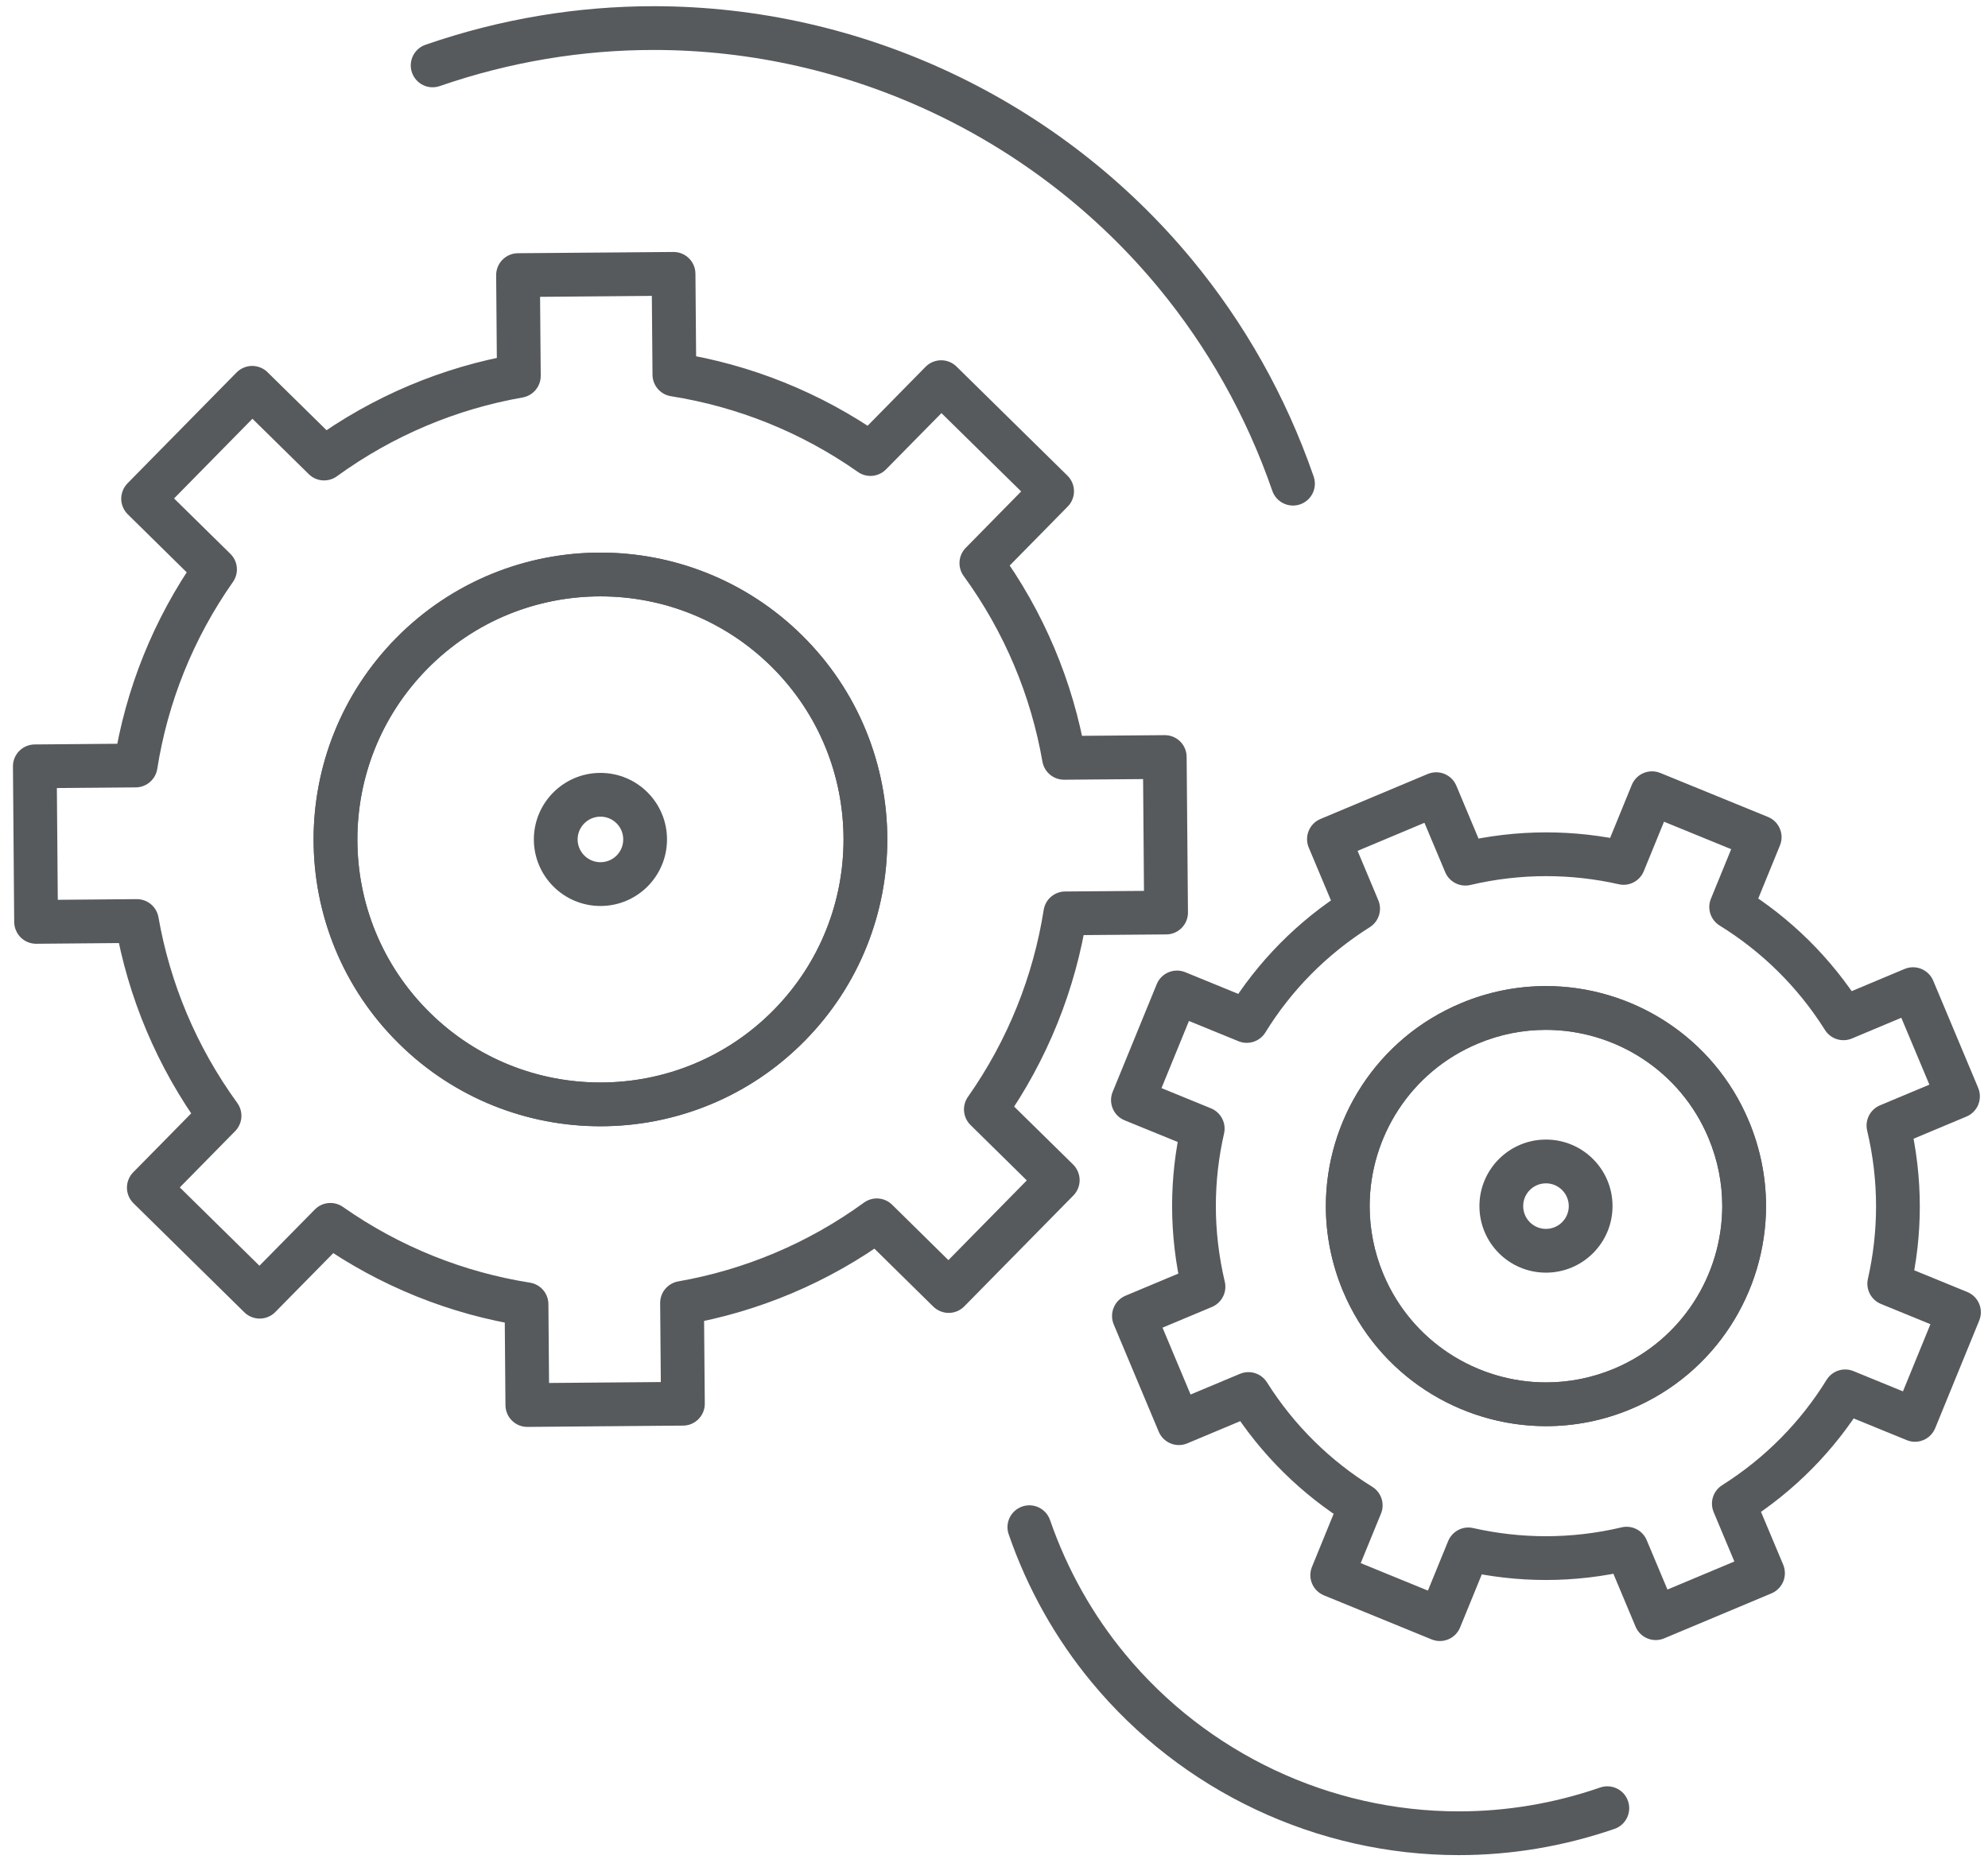
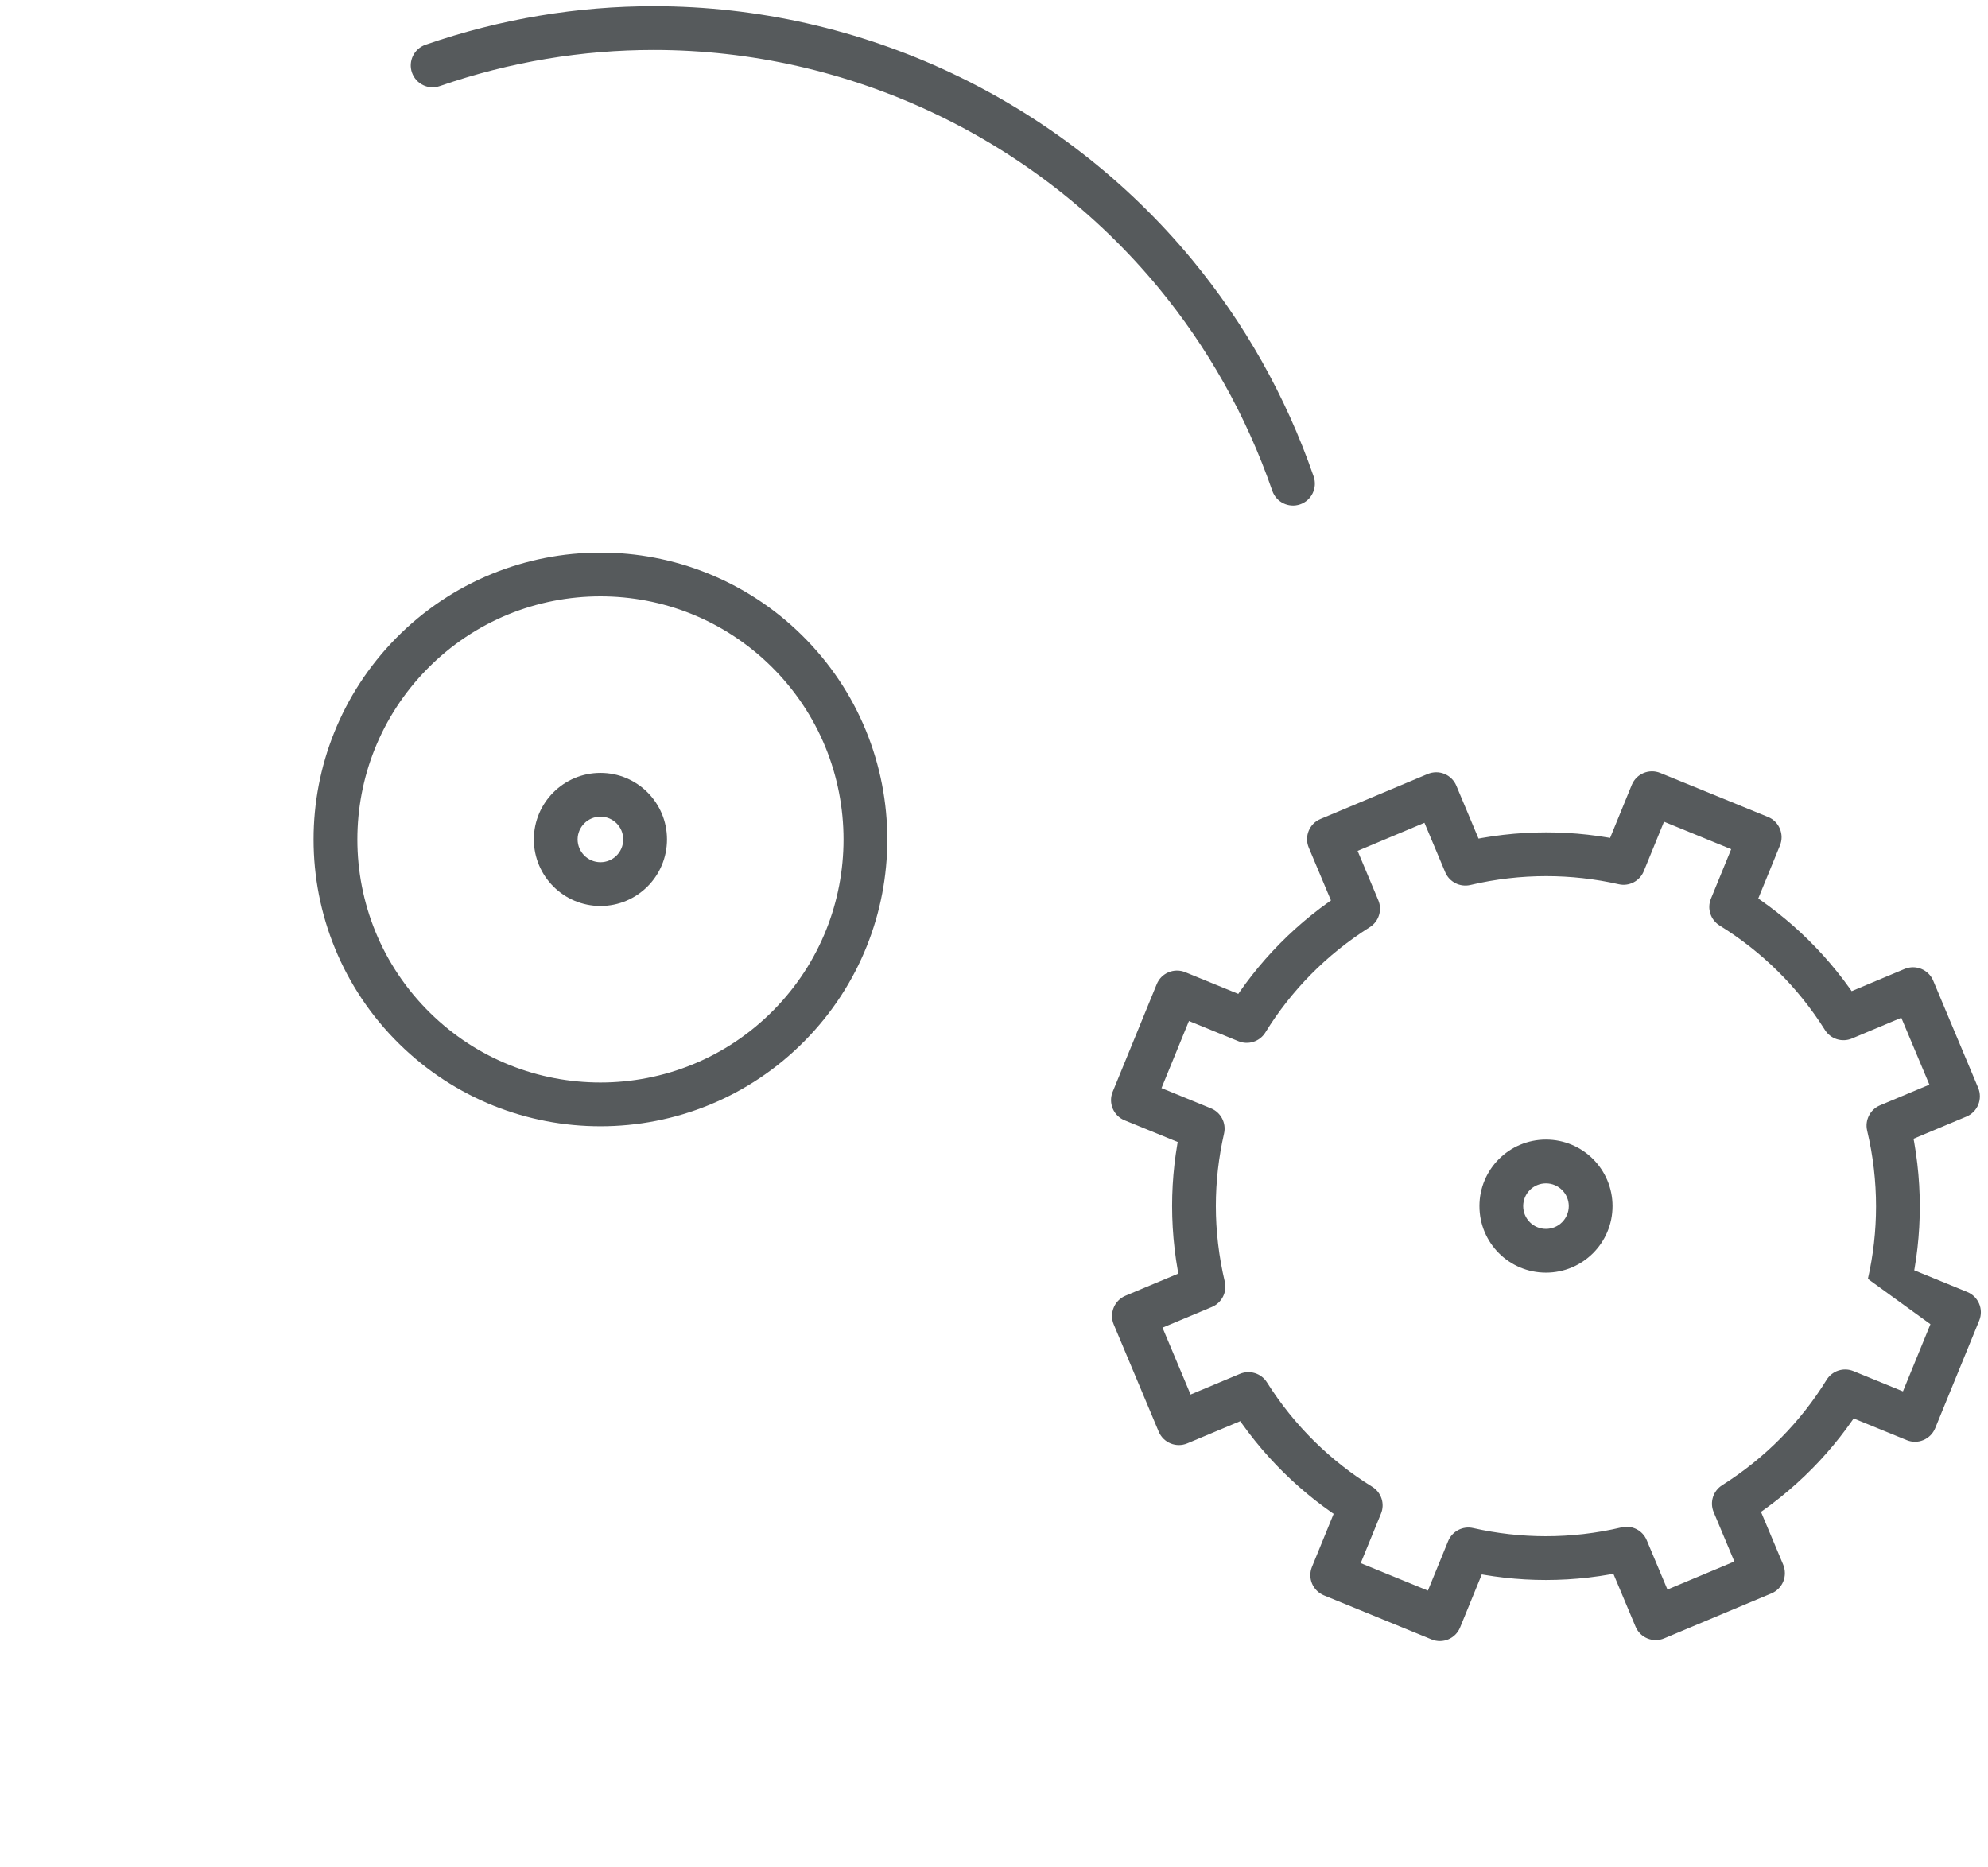
<svg xmlns="http://www.w3.org/2000/svg" width="99" height="93" viewBox="0 0 99 93" fill="none">
-   <path d="M58.707 70.876L59.712 70.457L57.892 66.12L60.352 65.09C60.843 64.883 61.115 64.352 60.993 63.834C60.696 62.575 60.548 61.311 60.548 60.061C60.548 58.838 60.688 57.628 60.957 56.449C61.074 55.928 60.799 55.4 60.306 55.198L57.841 54.19L59.208 50.847L61.674 51.855C62.167 52.057 62.733 51.872 63.014 51.419C64.297 49.335 66.054 47.537 68.215 46.175C68.664 45.892 68.844 45.323 68.637 44.832L67.607 42.375L70.936 40.977L71.969 43.435C72.173 43.925 72.704 44.195 73.222 44.075C74.48 43.778 75.745 43.634 76.998 43.634C78.218 43.634 79.43 43.77 80.61 44.037C81.127 44.157 81.656 43.882 81.858 43.388L82.866 40.923L86.211 42.291L85.203 44.756C84.999 45.246 85.184 45.813 85.636 46.094C87.72 47.382 89.524 49.137 90.88 51.294C91.164 51.746 91.733 51.926 92.224 51.719L94.683 50.687L96.081 54.018L93.621 55.048C93.131 55.255 92.861 55.786 92.981 56.304C93.281 57.565 93.425 58.83 93.425 60.085C93.425 61.306 93.286 62.513 93.019 63.692C92.902 64.21 93.177 64.738 93.67 64.94L96.133 65.948L94.765 69.293L92.302 68.285C91.809 68.081 91.243 68.266 90.962 68.719C89.676 70.803 87.919 72.603 85.761 73.966C85.312 74.249 85.132 74.815 85.339 75.308L86.369 77.766L83.037 79.163L82.005 76.706C81.8 76.213 81.269 75.943 80.752 76.066C79.496 76.363 78.234 76.507 76.981 76.507C75.758 76.507 74.546 76.368 73.363 76.101C72.846 75.981 72.317 76.259 72.116 76.75L71.108 79.215L67.762 77.847L68.77 75.385C68.975 74.892 68.789 74.325 68.335 74.044C66.256 72.759 64.452 71.001 63.093 68.844C62.81 68.394 62.24 68.215 61.75 68.419L58.285 69.871L58.707 70.876L59.129 71.881L62.592 70.429L62.172 69.424L61.249 70.004C62.788 72.448 64.834 74.442 67.19 75.9L67.762 74.971L66.754 74.559L65.335 78.033C65.226 78.297 65.226 78.602 65.338 78.866C65.45 79.131 65.665 79.343 65.929 79.452L71.29 81.645C71.849 81.874 72.484 81.607 72.712 81.049L74.132 77.575L73.124 77.164L72.884 78.226C74.219 78.529 75.595 78.687 76.981 78.687C78.401 78.687 79.834 78.523 81.253 78.185L81.002 77.126L79.997 77.548L81.449 81.01C81.681 81.566 82.321 81.828 82.876 81.593L88.216 79.354C88.483 79.242 88.696 79.027 88.805 78.76C88.913 78.496 88.911 78.191 88.802 77.927L87.347 74.464L86.344 74.886L86.925 75.807C89.366 74.268 91.36 72.225 92.817 69.865L91.891 69.293L91.477 70.301L94.951 71.721C95.22 71.832 95.514 71.832 95.784 71.718C96.051 71.606 96.261 71.394 96.37 71.127L98.563 65.765C98.792 65.207 98.525 64.572 97.966 64.343L94.496 62.924L94.081 63.932L95.144 64.172C95.449 62.84 95.604 61.469 95.604 60.085C95.604 58.663 95.438 57.228 95.103 55.803L94.043 56.053L94.463 57.059L97.928 55.607C98.192 55.498 98.408 55.28 98.514 55.016C98.623 54.748 98.623 54.446 98.511 54.179L96.272 48.84C96.037 48.284 95.4 48.025 94.844 48.257L91.382 49.709L91.801 50.714L92.725 50.134C91.188 47.69 89.142 45.699 86.783 44.241L86.211 45.167L87.219 45.579L88.638 42.108C88.75 41.838 88.747 41.541 88.636 41.274C88.524 41.005 88.314 40.795 88.044 40.686L82.683 38.496C82.125 38.267 81.49 38.534 81.261 39.09L79.842 42.56L80.85 42.974L81.089 41.912C79.754 41.609 78.382 41.454 76.998 41.454C75.578 41.454 74.143 41.618 72.721 41.953L72.971 43.012L73.976 42.59L72.524 39.13C72.413 38.863 72.198 38.651 71.933 38.542C71.666 38.433 71.364 38.436 71.097 38.547L65.757 40.787C65.204 41.018 64.943 41.656 65.174 42.212L66.629 45.674L67.632 45.255L67.051 44.331C64.608 45.87 62.614 47.913 61.159 50.275L62.085 50.847L62.499 49.839L59.023 48.417C58.467 48.191 57.83 48.458 57.604 49.014L55.41 54.375C55.299 54.645 55.302 54.939 55.413 55.209C55.528 55.479 55.737 55.686 56.007 55.795L59.481 57.214L59.895 56.206L58.832 55.964C58.527 57.301 58.369 58.674 58.369 60.061C58.369 61.48 58.535 62.913 58.87 64.335L59.93 64.082L59.511 63.079L56.045 64.531C55.781 64.643 55.566 64.858 55.46 65.125C55.351 65.389 55.351 65.695 55.462 65.959L57.702 71.298C57.936 71.854 58.573 72.116 59.129 71.881L58.707 70.876Z" fill="#565A5C" />
-   <path d="M67.887 63.883L66.882 64.305C68.644 68.501 72.712 71.026 76.992 71.026C78.405 71.026 79.844 70.751 81.225 70.171C85.42 68.411 87.946 64.343 87.946 60.063C87.946 58.65 87.668 57.211 87.09 55.83C85.33 51.635 81.263 49.106 76.983 49.109C75.569 49.109 74.131 49.384 72.75 49.965C68.555 51.724 66.026 55.792 66.026 60.072C66.026 61.486 66.304 62.924 66.882 64.305L67.887 63.883L68.892 63.463C68.426 62.352 68.209 61.202 68.206 60.072C68.209 56.642 70.23 53.384 73.592 51.975C74.703 51.507 75.853 51.289 76.983 51.289C80.413 51.289 83.671 53.31 85.08 56.672C85.546 57.783 85.766 58.933 85.766 60.063C85.764 63.493 83.745 66.751 80.383 68.163C79.272 68.629 78.122 68.847 76.992 68.847C73.562 68.847 70.303 66.825 68.892 63.463L67.887 63.883Z" fill="#565A5C" />
+   <path d="M58.707 70.876L59.712 70.457L57.892 66.12L60.352 65.09C60.843 64.883 61.115 64.352 60.993 63.834C60.696 62.575 60.548 61.311 60.548 60.061C60.548 58.838 60.688 57.628 60.957 56.449C61.074 55.928 60.799 55.4 60.306 55.198L57.841 54.19L59.208 50.847L61.674 51.855C62.167 52.057 62.733 51.872 63.014 51.419C64.297 49.335 66.054 47.537 68.215 46.175C68.664 45.892 68.844 45.323 68.637 44.832L67.607 42.375L70.936 40.977L71.969 43.435C72.173 43.925 72.704 44.195 73.222 44.075C74.48 43.778 75.745 43.634 76.998 43.634C78.218 43.634 79.43 43.77 80.61 44.037C81.127 44.157 81.656 43.882 81.858 43.388L82.866 40.923L86.211 42.291L85.203 44.756C84.999 45.246 85.184 45.813 85.636 46.094C87.72 47.382 89.524 49.137 90.88 51.294C91.164 51.746 91.733 51.926 92.224 51.719L94.683 50.687L96.081 54.018L93.621 55.048C93.131 55.255 92.861 55.786 92.981 56.304C93.281 57.565 93.425 58.83 93.425 60.085C93.425 61.306 93.286 62.513 93.019 63.692L96.133 65.948L94.765 69.293L92.302 68.285C91.809 68.081 91.243 68.266 90.962 68.719C89.676 70.803 87.919 72.603 85.761 73.966C85.312 74.249 85.132 74.815 85.339 75.308L86.369 77.766L83.037 79.163L82.005 76.706C81.8 76.213 81.269 75.943 80.752 76.066C79.496 76.363 78.234 76.507 76.981 76.507C75.758 76.507 74.546 76.368 73.363 76.101C72.846 75.981 72.317 76.259 72.116 76.75L71.108 79.215L67.762 77.847L68.77 75.385C68.975 74.892 68.789 74.325 68.335 74.044C66.256 72.759 64.452 71.001 63.093 68.844C62.81 68.394 62.24 68.215 61.75 68.419L58.285 69.871L58.707 70.876L59.129 71.881L62.592 70.429L62.172 69.424L61.249 70.004C62.788 72.448 64.834 74.442 67.19 75.9L67.762 74.971L66.754 74.559L65.335 78.033C65.226 78.297 65.226 78.602 65.338 78.866C65.45 79.131 65.665 79.343 65.929 79.452L71.29 81.645C71.849 81.874 72.484 81.607 72.712 81.049L74.132 77.575L73.124 77.164L72.884 78.226C74.219 78.529 75.595 78.687 76.981 78.687C78.401 78.687 79.834 78.523 81.253 78.185L81.002 77.126L79.997 77.548L81.449 81.01C81.681 81.566 82.321 81.828 82.876 81.593L88.216 79.354C88.483 79.242 88.696 79.027 88.805 78.76C88.913 78.496 88.911 78.191 88.802 77.927L87.347 74.464L86.344 74.886L86.925 75.807C89.366 74.268 91.36 72.225 92.817 69.865L91.891 69.293L91.477 70.301L94.951 71.721C95.22 71.832 95.514 71.832 95.784 71.718C96.051 71.606 96.261 71.394 96.37 71.127L98.563 65.765C98.792 65.207 98.525 64.572 97.966 64.343L94.496 62.924L94.081 63.932L95.144 64.172C95.449 62.84 95.604 61.469 95.604 60.085C95.604 58.663 95.438 57.228 95.103 55.803L94.043 56.053L94.463 57.059L97.928 55.607C98.192 55.498 98.408 55.28 98.514 55.016C98.623 54.748 98.623 54.446 98.511 54.179L96.272 48.84C96.037 48.284 95.4 48.025 94.844 48.257L91.382 49.709L91.801 50.714L92.725 50.134C91.188 47.69 89.142 45.699 86.783 44.241L86.211 45.167L87.219 45.579L88.638 42.108C88.75 41.838 88.747 41.541 88.636 41.274C88.524 41.005 88.314 40.795 88.044 40.686L82.683 38.496C82.125 38.267 81.49 38.534 81.261 39.09L79.842 42.56L80.85 42.974L81.089 41.912C79.754 41.609 78.382 41.454 76.998 41.454C75.578 41.454 74.143 41.618 72.721 41.953L72.971 43.012L73.976 42.59L72.524 39.13C72.413 38.863 72.198 38.651 71.933 38.542C71.666 38.433 71.364 38.436 71.097 38.547L65.757 40.787C65.204 41.018 64.943 41.656 65.174 42.212L66.629 45.674L67.632 45.255L67.051 44.331C64.608 45.87 62.614 47.913 61.159 50.275L62.085 50.847L62.499 49.839L59.023 48.417C58.467 48.191 57.83 48.458 57.604 49.014L55.41 54.375C55.299 54.645 55.302 54.939 55.413 55.209C55.528 55.479 55.737 55.686 56.007 55.795L59.481 57.214L59.895 56.206L58.832 55.964C58.527 57.301 58.369 58.674 58.369 60.061C58.369 61.48 58.535 62.913 58.87 64.335L59.93 64.082L59.511 63.079L56.045 64.531C55.781 64.643 55.566 64.858 55.46 65.125C55.351 65.389 55.351 65.695 55.462 65.959L57.702 71.298C57.936 71.854 58.573 72.116 59.129 71.881L58.707 70.876Z" fill="#565A5C" />
  <path d="M20.646 51.214L19.883 51.99C22.662 54.725 26.288 56.093 29.901 56.09C33.592 56.093 37.294 54.666 40.086 51.824C42.822 49.045 44.189 45.419 44.187 41.807C44.189 38.116 42.762 34.413 39.92 31.621C37.142 28.889 33.516 27.518 29.903 27.521C26.212 27.518 22.512 28.948 19.717 31.787C16.985 34.569 15.614 38.195 15.617 41.807C15.614 45.498 17.042 49.198 19.883 51.99L20.646 51.214L21.412 50.438C19.001 48.065 17.797 44.943 17.797 41.807C17.797 38.739 18.952 35.677 21.273 33.316C23.645 30.904 26.768 29.7 29.903 29.7C32.971 29.7 36.03 30.853 38.392 33.174C40.803 35.547 42.007 38.671 42.007 41.807C42.007 44.874 40.855 47.934 38.534 50.296C36.161 52.707 33.036 53.911 29.901 53.911C26.833 53.911 23.771 52.759 21.412 50.438L20.646 51.214Z" fill="#565A5C" />
-   <path d="M50.232 76.414C51.183 79.168 52.594 81.639 54.351 83.764C58.841 89.204 65.572 92.389 72.647 92.389C75.219 92.389 77.834 91.967 80.4 91.082C80.97 90.885 81.269 90.264 81.073 89.695C80.877 89.126 80.256 88.826 79.687 89.022C77.355 89.828 74.982 90.21 72.647 90.21C66.229 90.213 60.105 87.314 56.032 82.377C54.438 80.449 53.158 78.207 52.291 75.703C52.093 75.134 51.474 74.831 50.905 75.028C50.336 75.226 50.033 75.845 50.232 76.414Z" fill="#565A5C" />
  <path d="M65.419 23.732C64.021 19.692 61.953 16.071 59.382 12.955C52.797 4.978 42.925 0.311 32.556 0.309C28.786 0.309 24.95 0.927 21.191 2.229C20.621 2.425 20.319 3.046 20.515 3.613C20.714 4.183 21.332 4.485 21.901 4.286C25.432 3.066 29.023 2.488 32.556 2.488C42.268 2.488 51.533 6.869 57.701 14.341C60.109 17.262 62.049 20.653 63.359 24.443C63.555 25.012 64.177 25.315 64.746 25.118C65.315 24.92 65.615 24.301 65.419 23.732Z" fill="#565A5C" />
-   <path d="M67.887 63.883L66.882 64.305C68.644 68.501 72.712 71.026 76.992 71.026C78.405 71.026 79.844 70.751 81.225 70.171C85.42 68.411 87.946 64.343 87.946 60.063C87.946 58.65 87.668 57.211 87.09 55.83C85.33 51.635 81.263 49.106 76.983 49.109C75.569 49.109 74.131 49.384 72.75 49.965C68.555 51.724 66.026 55.792 66.026 60.072C66.026 61.486 66.304 62.924 66.882 64.305L67.887 63.883L68.892 63.463C68.426 62.352 68.209 61.202 68.206 60.072C68.209 56.642 70.23 53.384 73.592 51.975C74.703 51.507 75.853 51.289 76.983 51.289C80.413 51.289 83.671 53.31 85.08 56.672C85.546 57.783 85.766 58.933 85.766 60.063C85.764 63.493 83.745 66.751 80.383 68.163C79.272 68.629 78.122 68.847 76.992 68.847C73.562 68.847 70.303 66.825 68.892 63.463L67.887 63.883Z" fill="#565A5C" />
-   <path d="M20.496 32.553L21.273 33.316C23.645 30.905 26.767 29.701 29.903 29.701C32.971 29.701 36.03 30.853 38.392 33.174C40.803 35.547 42.007 38.672 42.007 41.807C42.007 44.875 40.855 47.934 38.534 50.296C36.161 52.707 33.036 53.911 29.9 53.911C26.833 53.911 23.771 52.759 21.412 50.438C19.001 48.065 17.797 44.943 17.797 41.807C17.797 38.74 18.952 35.678 21.273 33.316L20.496 32.553L19.72 31.787C16.985 34.569 15.614 38.195 15.617 41.807C15.614 45.498 17.042 49.198 19.883 51.99C22.662 54.726 26.288 56.093 29.9 56.09C33.592 56.093 37.294 54.666 40.086 51.824C42.822 49.045 44.189 45.419 44.186 41.807C44.189 38.116 42.762 34.413 39.92 31.621C37.142 28.889 33.516 27.518 29.903 27.521C26.212 27.518 22.512 28.949 19.72 31.787L20.496 32.553ZM10.934 55.567L10.158 54.802L6.635 58.382C6.213 58.812 6.218 59.501 6.646 59.923L12.168 65.356C12.373 65.557 12.653 65.672 12.942 65.669C13.228 65.666 13.508 65.549 13.707 65.345L17.23 61.765L16.453 60.999L15.83 61.893C18.943 64.078 22.441 65.462 26.051 66.031L26.22 64.955L25.13 64.963L25.171 69.981C25.174 70.273 25.288 70.545 25.495 70.75C25.705 70.954 25.977 71.066 26.269 71.063L34.017 70.998C34.308 70.998 34.581 70.88 34.785 70.673C34.989 70.466 35.101 70.191 35.098 69.9L35.055 64.882L33.965 64.892L34.153 65.963C37.752 65.334 41.228 63.893 44.306 61.656L43.666 60.776L42.901 61.553L46.477 65.072C46.685 65.274 46.965 65.388 47.251 65.386C47.54 65.383 47.818 65.266 48.019 65.061L53.452 59.539C53.653 59.335 53.768 59.054 53.765 58.766C53.762 58.48 53.645 58.199 53.441 57.997L49.858 54.475L49.096 55.254L49.986 55.878C52.174 52.767 53.558 49.266 54.127 45.657L53.051 45.488L53.059 46.577L58.077 46.536C58.369 46.536 58.641 46.419 58.846 46.212C59.05 46.005 59.162 45.73 59.159 45.439L59.093 37.691C59.088 37.089 58.598 36.606 57.996 36.612L52.978 36.653L52.986 37.742L54.059 37.555C53.432 33.956 51.991 30.48 49.752 27.404L48.872 28.044L49.648 28.81L53.171 25.227C53.373 25.023 53.487 24.742 53.484 24.456C53.482 24.168 53.362 23.887 53.157 23.688L47.635 18.256C47.205 17.834 46.516 17.839 46.093 18.267L42.571 21.849L43.347 22.612L43.974 21.721C40.863 19.534 37.362 18.152 33.755 17.58L33.584 18.656L34.673 18.648L34.632 13.63C34.627 13.028 34.134 12.543 33.532 12.549L25.79 12.611C25.187 12.617 24.703 13.11 24.708 13.712L24.749 18.73L25.838 18.722L25.651 17.648C22.052 18.278 18.578 19.719 15.5 21.956L16.14 22.835L16.906 22.059L13.323 18.537C13.119 18.335 12.838 18.223 12.55 18.223C12.264 18.226 11.983 18.346 11.781 18.55L6.349 24.072C6.148 24.276 6.036 24.56 6.036 24.846C6.039 25.132 6.158 25.413 6.363 25.614L9.942 29.137L10.708 28.358L9.817 27.731C7.63 30.847 6.246 34.345 5.679 37.955L6.755 38.124L6.744 37.034L1.726 37.075C1.124 37.081 0.639 37.571 0.645 38.173L0.707 45.921C0.71 46.207 0.83 46.487 1.034 46.689C1.238 46.891 1.519 47.005 1.808 47.002L6.829 46.959L6.818 45.869L5.744 46.057C6.374 49.656 7.815 53.132 10.051 56.208L10.934 55.567L11.814 54.927C9.776 52.121 8.466 48.958 7.891 45.681C7.798 45.155 7.341 44.777 6.81 44.779L2.878 44.812L2.832 39.246L6.763 39.214C7.297 39.208 7.747 38.819 7.831 38.293C8.349 35.007 9.605 31.826 11.599 28.984C11.907 28.548 11.852 27.954 11.471 27.581L8.668 24.824L12.571 20.855L15.377 23.614C15.756 23.988 16.35 24.031 16.78 23.718C19.589 21.68 22.749 20.37 26.026 19.795C26.55 19.703 26.931 19.245 26.928 18.714L26.895 14.783L32.461 14.736L32.494 18.667C32.499 19.198 32.889 19.651 33.415 19.733C36.703 20.253 39.885 21.511 42.721 23.503C43.157 23.811 43.751 23.756 44.124 23.375L46.883 20.574L50.853 24.475L48.096 27.281C47.72 27.66 47.676 28.254 47.989 28.684C50.03 31.49 51.34 34.653 51.912 37.931C52.005 38.454 52.463 38.835 52.997 38.832L56.925 38.8L56.969 44.368L53.043 44.398C52.509 44.401 52.057 44.79 51.975 45.316C51.455 48.607 50.196 51.789 48.202 54.627C47.897 55.061 47.951 55.654 48.33 56.028L51.133 58.787L47.229 62.757L44.429 60C44.05 59.624 43.456 59.58 43.023 59.894C40.217 61.934 37.054 63.242 33.777 63.816C33.251 63.909 32.87 64.367 32.875 64.901L32.908 68.829L27.342 68.875L27.31 64.947C27.307 64.413 26.917 63.964 26.392 63.879C23.103 63.359 19.919 62.1 17.08 60.109C16.644 59.804 16.05 59.855 15.677 60.237L12.92 63.037L8.954 59.136L11.71 56.333C12.084 55.952 12.127 55.358 11.814 54.927L10.934 55.567Z" fill="#565A5C" />
  <path d="M27.675 41.804H26.585C26.588 43.638 28.072 45.12 29.903 45.12C31.734 45.12 33.216 43.635 33.216 41.804C33.216 39.974 31.734 38.492 29.903 38.492C28.072 38.492 26.588 39.974 26.585 41.804H27.675H28.764C28.767 41.18 29.276 40.671 29.903 40.671C30.53 40.671 31.036 41.178 31.036 41.804C31.036 42.434 30.53 42.94 29.903 42.94C29.276 42.94 28.767 42.431 28.764 41.804H27.675Z" fill="#565A5C" />
  <path d="M74.763 60.066H73.674C73.674 61.897 75.153 63.381 76.987 63.381C78.817 63.381 80.302 61.899 80.302 60.066C80.302 58.235 78.817 56.753 76.987 56.753C75.156 56.753 73.674 58.238 73.674 60.066H74.763H75.853C75.853 59.439 76.36 58.933 76.987 58.933C77.613 58.933 78.123 59.442 78.123 60.066C78.123 60.693 77.613 61.202 76.987 61.202C76.36 61.202 75.853 60.695 75.853 60.066H74.763Z" fill="#565A5C" />
</svg>